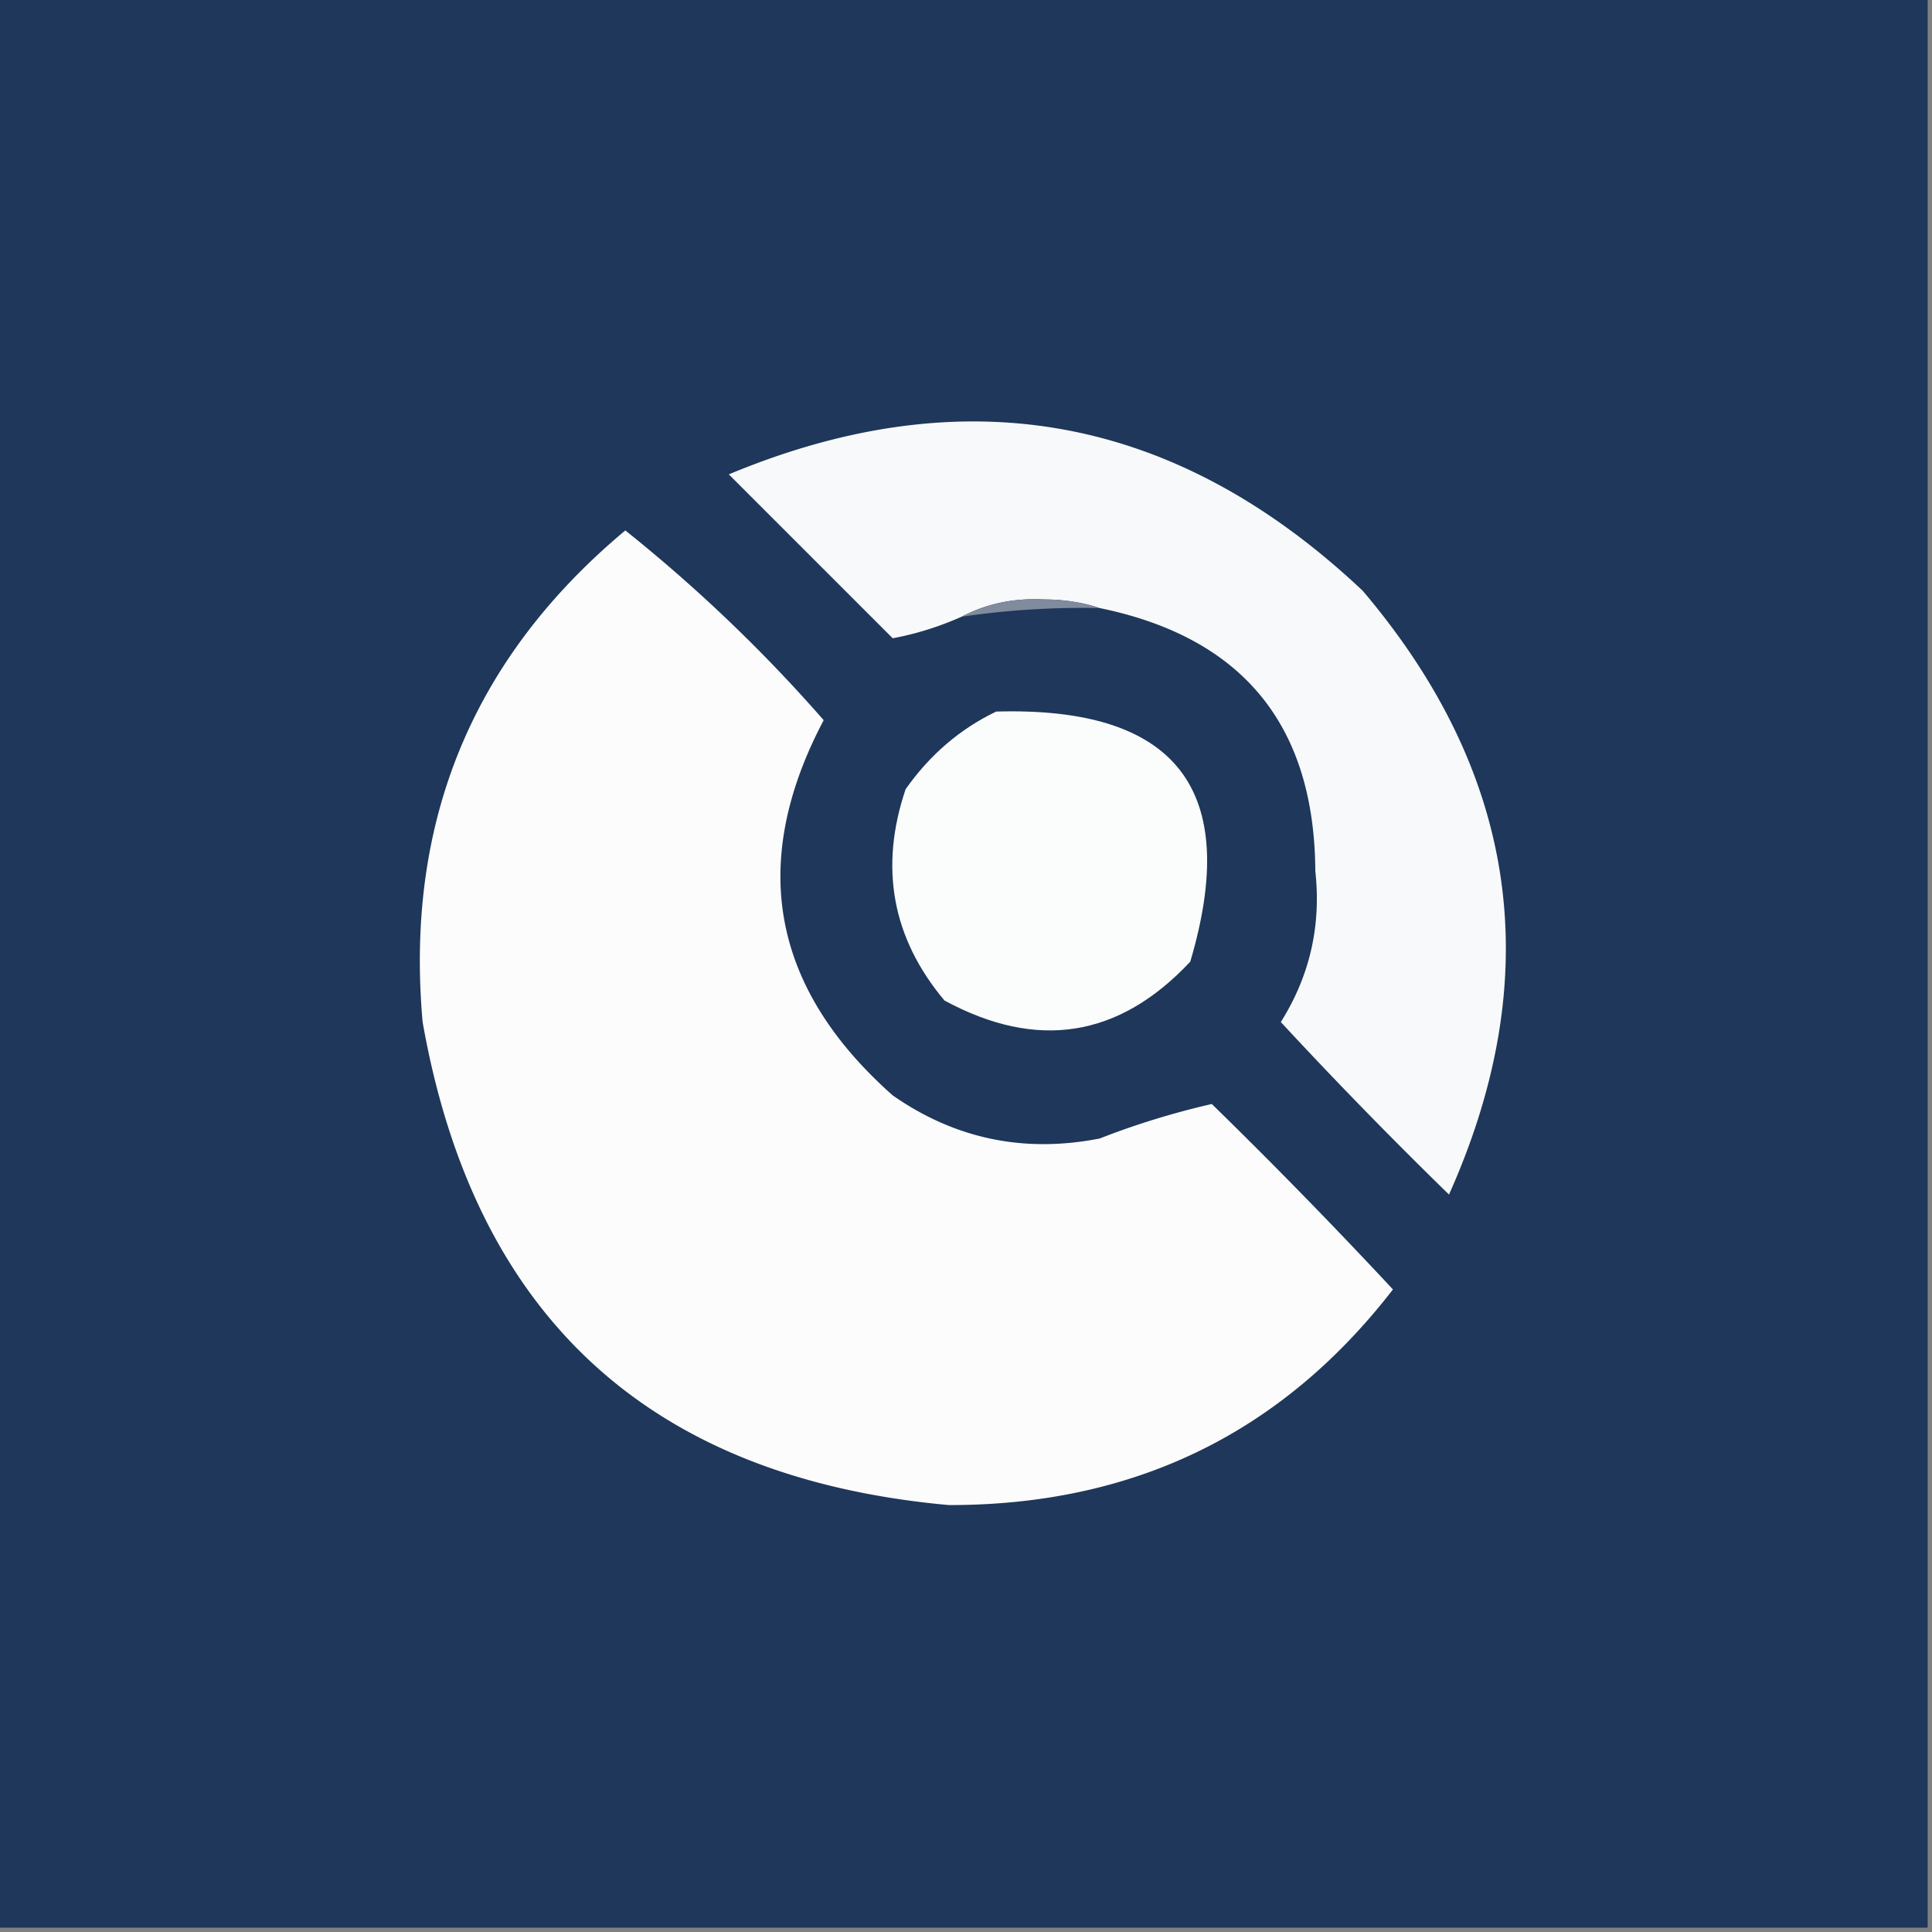
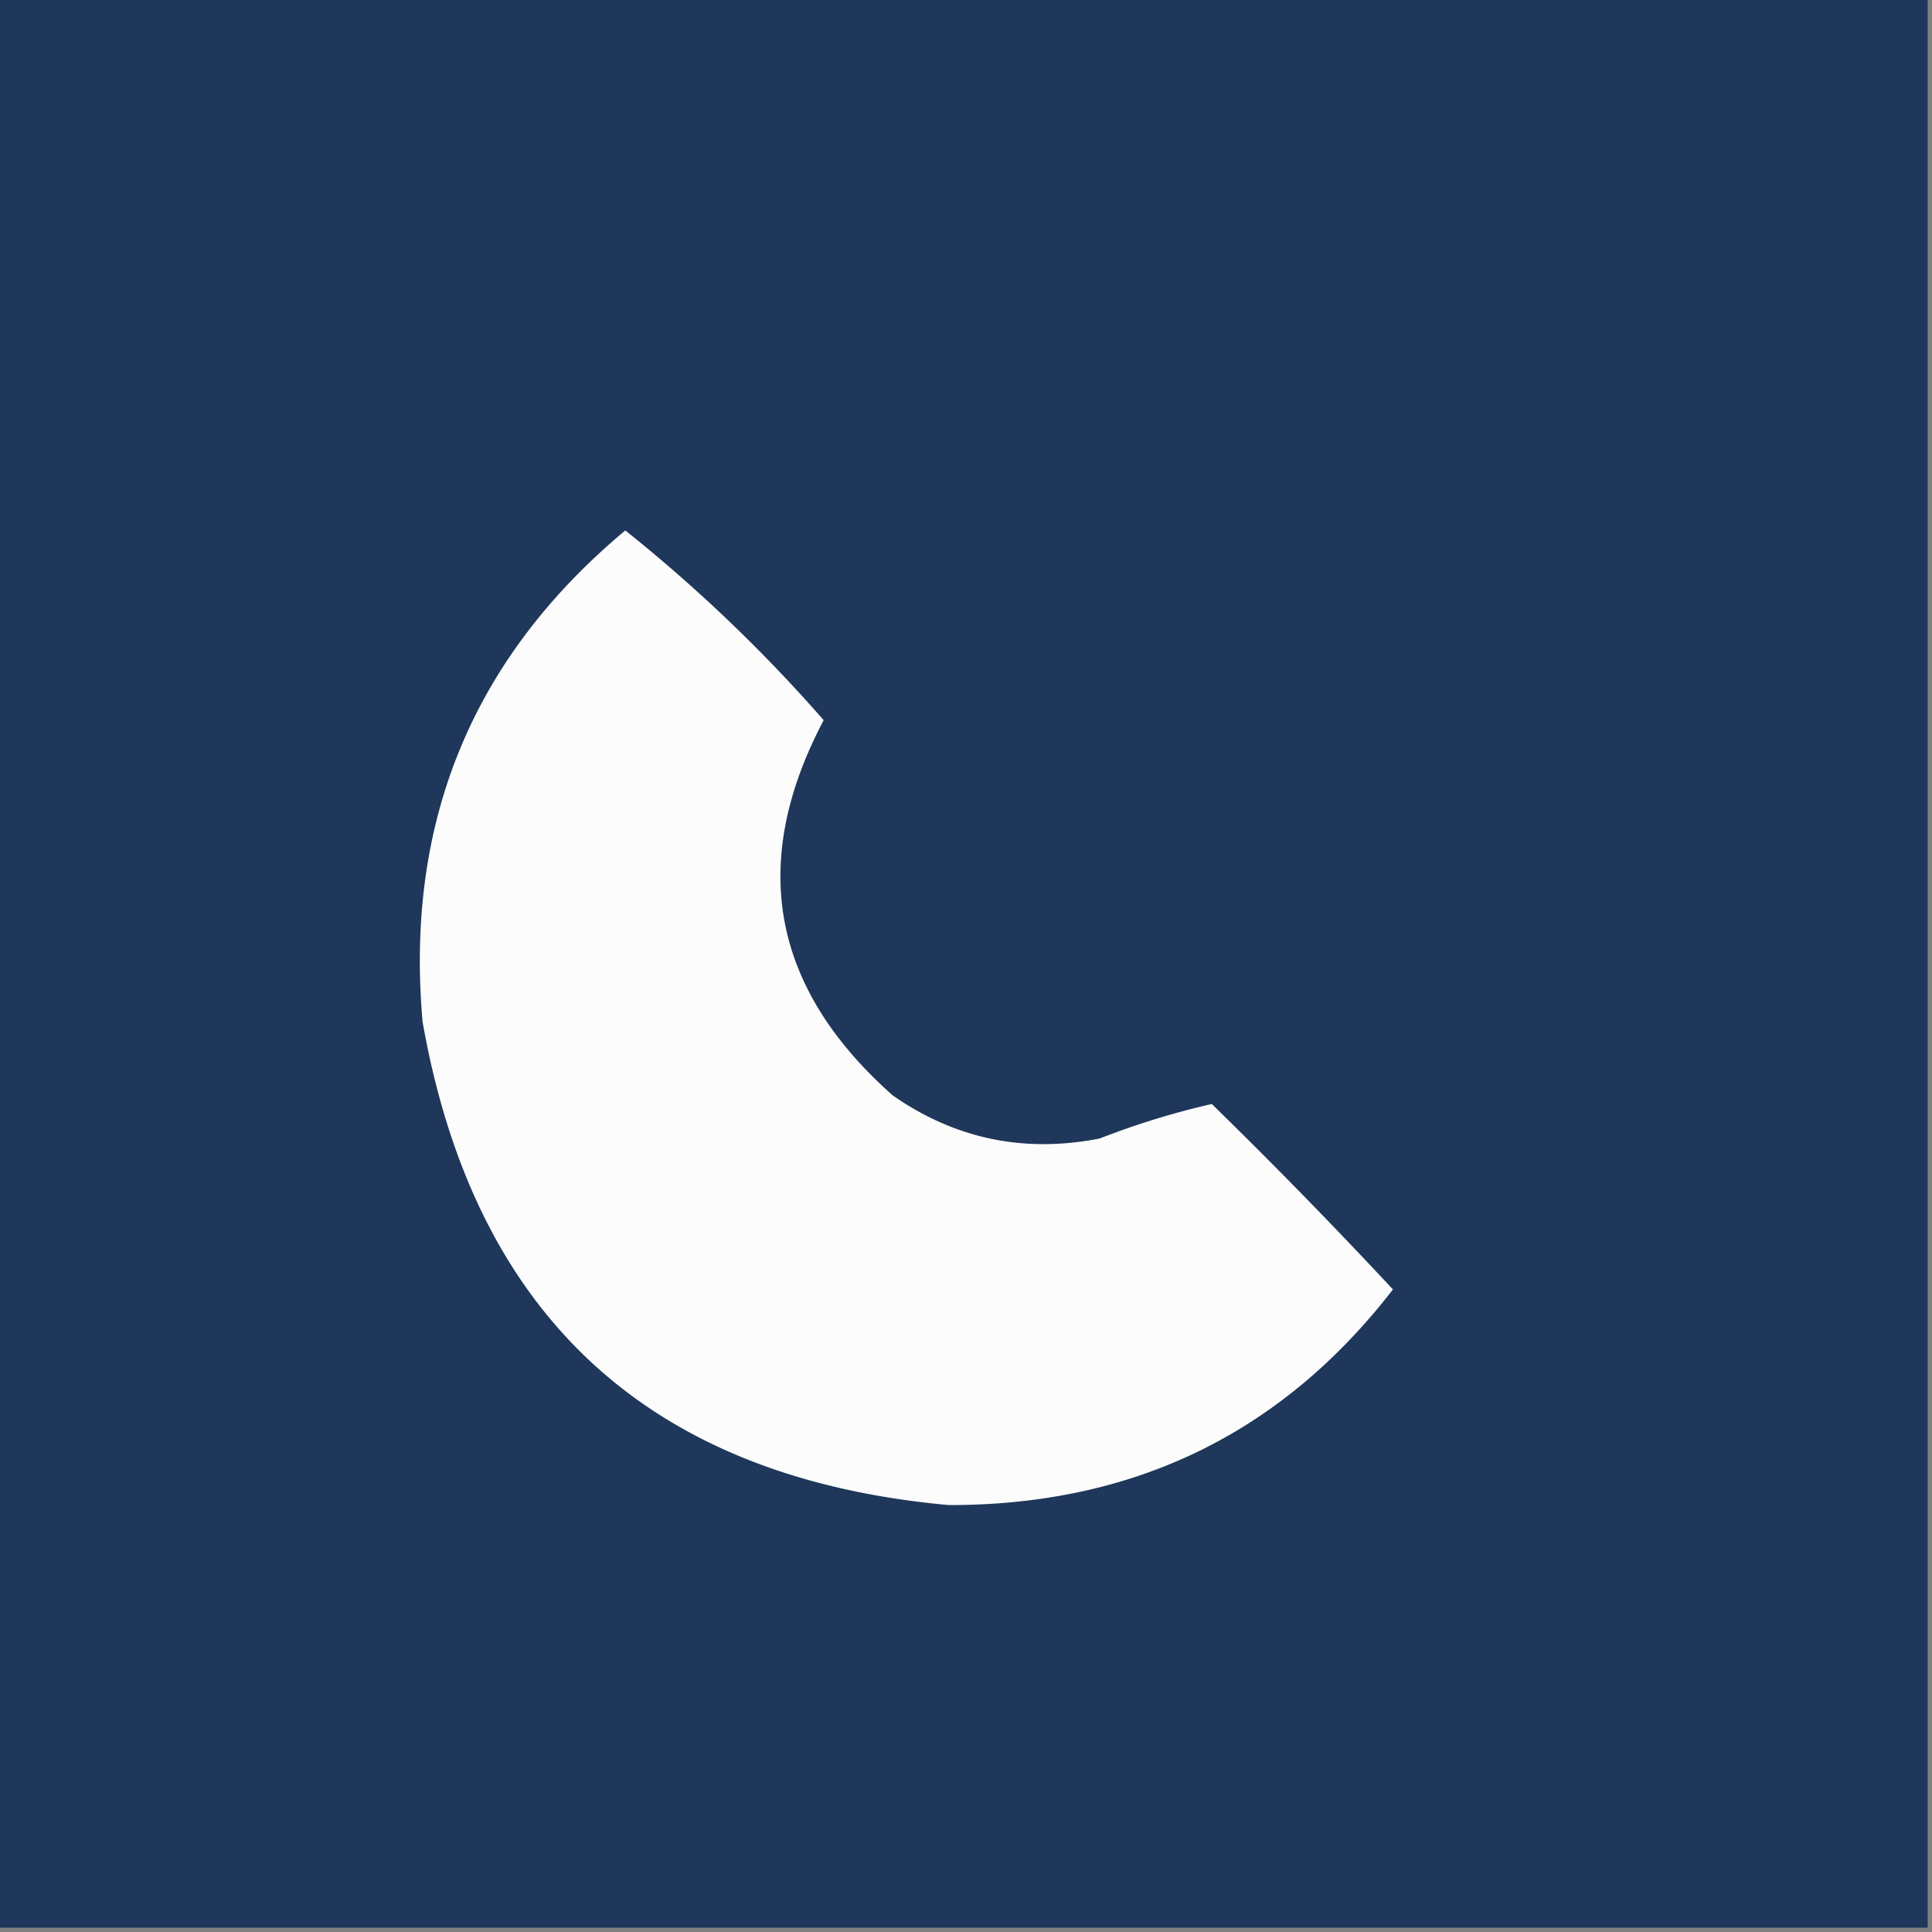
<svg xmlns="http://www.w3.org/2000/svg" width="224" height="224" style="shape-rendering:geometricPrecision;text-rendering:geometricPrecision;image-rendering:optimizeQuality;fill-rule:evenodd;clip-rule:evenodd">
  <rect width="100%" height="100%" fill="#808080" stroke="none" />
  <path fill="#1e375a" d="M-.5-.5h224v224H-.5z" style="opacity:1" />
-   <path fill="#f8f9fa" d="M127.5 70.5q-2.959-.994-6.5-1-5.216-.258-9.5 2-3.979 1.764-8 2.5l-19-19q41.057-17.115 73.5 13.5 27.05 31.888 10 70a551 551 0 0 1-19.5-20q5.045-8.03 4-17.5-.142-25.39-25-30.5" style="opacity:1" />
  <path fill="#fcfcfc" d="M72.5 61.5a178.7 178.7 0 0 1 23 22q-13.096 24.8 8 43.5 10.862 7.575 24 5a92 92 0 0 1 13-4 638 638 0 0 1 21 21.5q-19.355 25.05-51.5 25-51.945-4.711-61-56-3.093-34.791 23.5-57" style="opacity:1" />
-   <path fill="#808b9d" d="M127.5 70.5a97 97 0 0 0-16 1q4.284-2.258 9.5-2 3.541.006 6.5 1" style="opacity:1" />
-   <path fill="#fbfcfc" d="M115.5 82.5q31.373-.894 22.5 29-12.39 13.227-28.5 4.5-9.103-10.87-4.5-24.5 4.212-5.98 10.5-9" style="opacity:1" />
</svg>